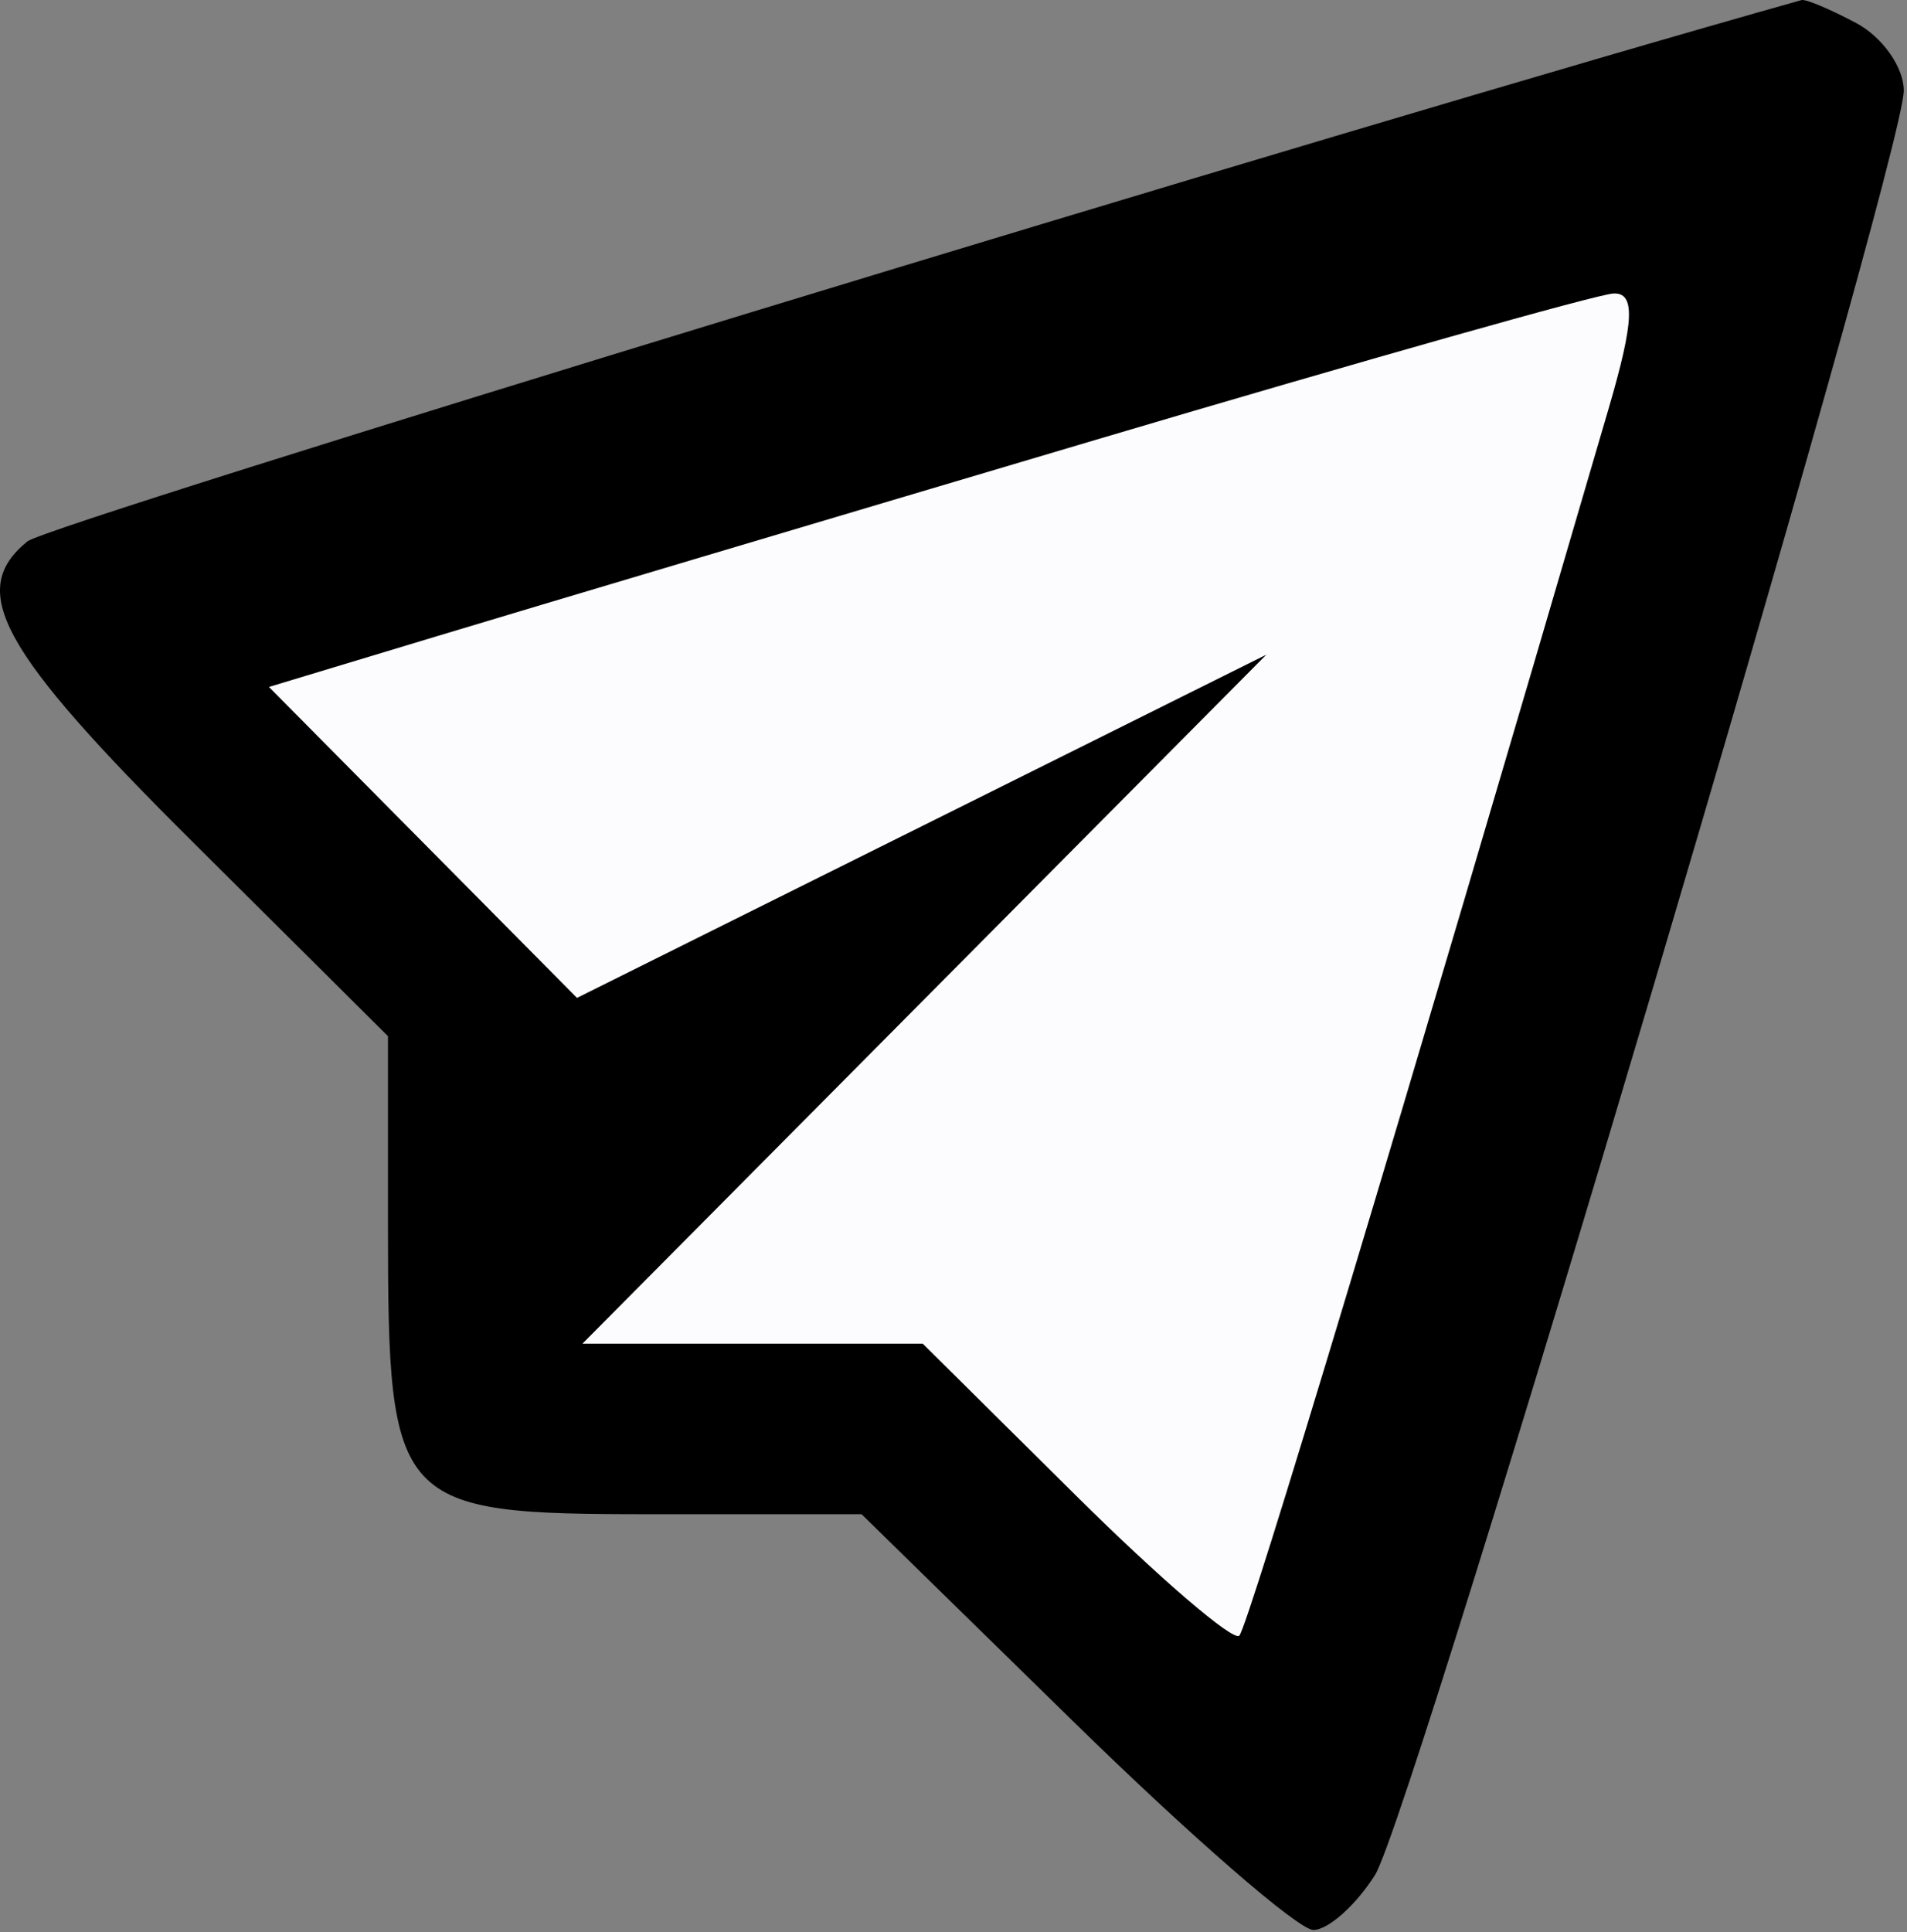
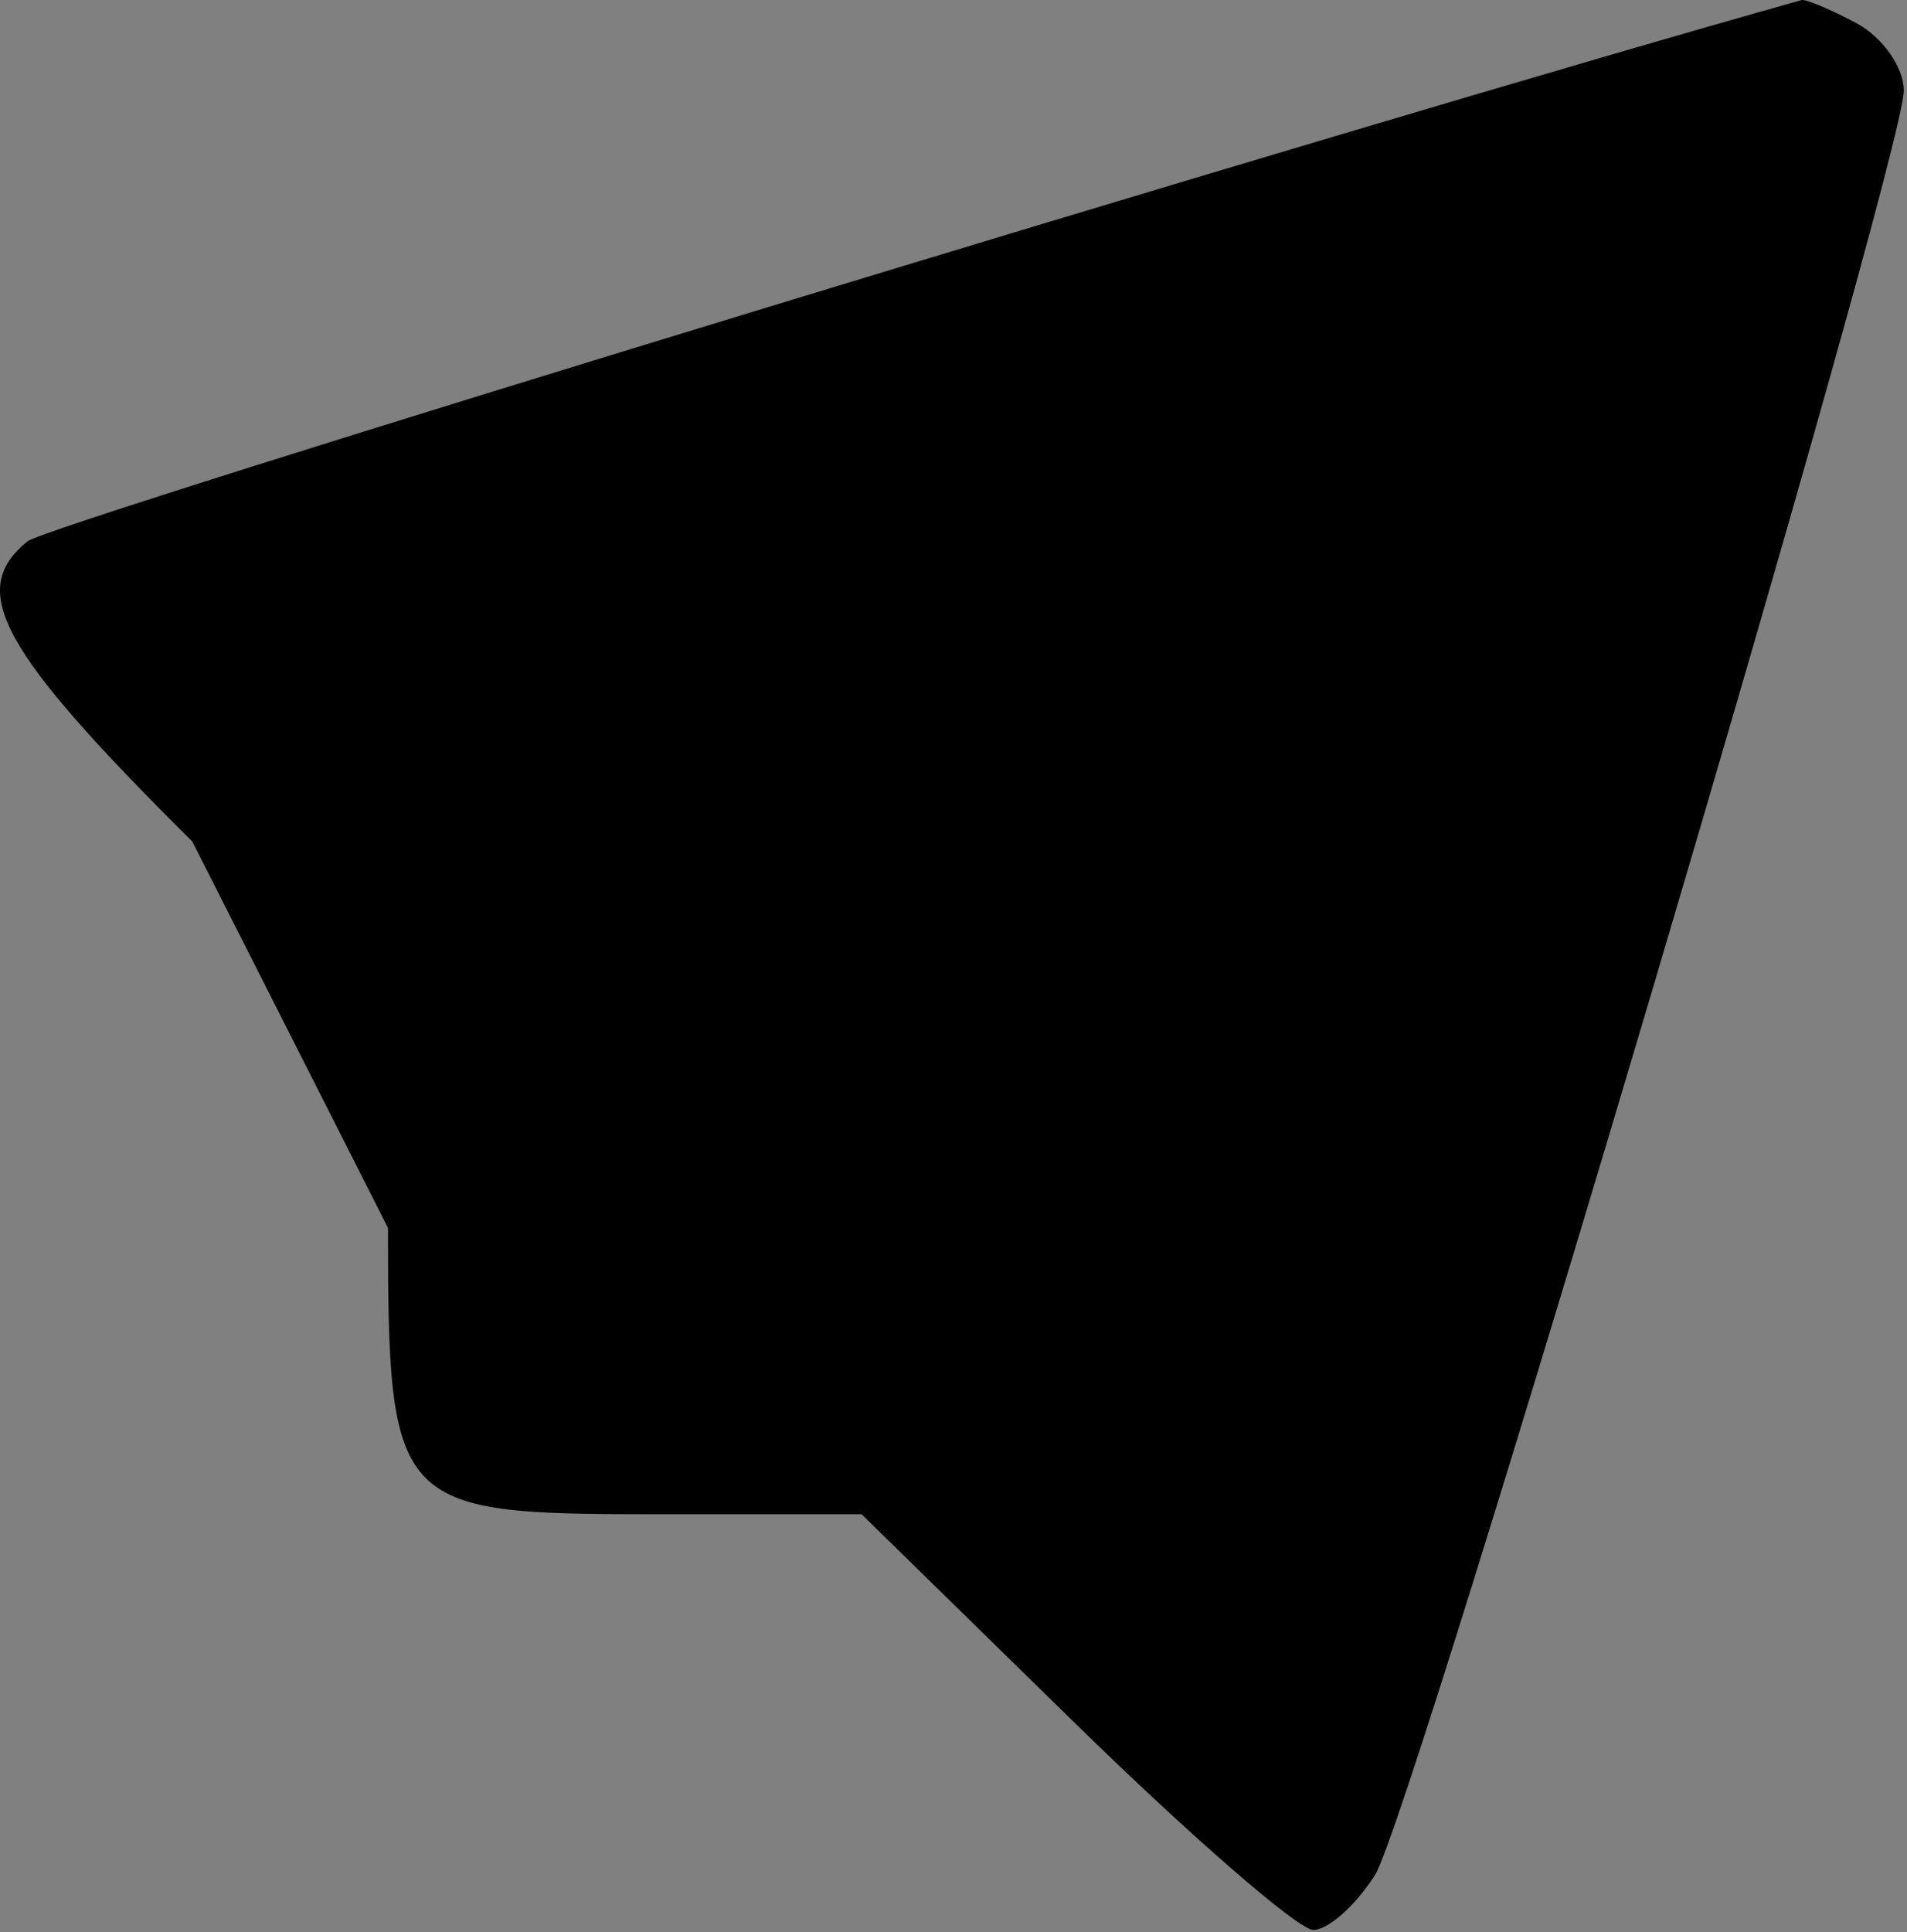
<svg xmlns="http://www.w3.org/2000/svg" width="78" height="79" viewBox="0 0 78 79" fill="none">
  <rect x="0" y="0" width="78" height="79" fill="#808080" stroke="none" />
-   <path fill-rule="evenodd" clip-rule="evenodd" d="M75.935 0.95C76.999 1.52 77.869 2.757 77.869 3.7C77.869 6.475 57.794 74.201 56.241 76.665C55.461 77.903 54.325 78.915 53.717 78.915C53.109 78.915 48.703 75.09 43.925 70.415L35.239 61.915H26.589C16.152 61.915 15.869 61.606 15.869 50.207V42.368L7.869 34.415C-0.011 26.581 -1.346 24.153 1.119 22.138C2.003 21.415 55.092 5.222 73.685 0.004C73.858 -0.045 74.871 0.381 75.935 0.95Z" fill="black" />
-   <path fill-rule="evenodd" clip-rule="evenodd" d="M44.796 17.991C33.796 21.253 21.692 24.86 17.898 26.006L11 28.089L23.6 40.803L51.796 26.769L23.823 54.942H37.742L43.992 61.136C47.429 64.543 50.443 67.128 50.69 66.881C51.056 66.516 57.298 45.781 65.8 16.692C66.844 13.12 66.892 11.957 65.992 12.001C65.334 12.033 55.796 14.729 44.796 17.991Z" fill="#FCFCFF" />
+   <path fill-rule="evenodd" clip-rule="evenodd" d="M75.935 0.95C76.999 1.52 77.869 2.757 77.869 3.7C77.869 6.475 57.794 74.201 56.241 76.665C55.461 77.903 54.325 78.915 53.717 78.915C53.109 78.915 48.703 75.09 43.925 70.415L35.239 61.915H26.589C16.152 61.915 15.869 61.606 15.869 50.207L7.869 34.415C-0.011 26.581 -1.346 24.153 1.119 22.138C2.003 21.415 55.092 5.222 73.685 0.004C73.858 -0.045 74.871 0.381 75.935 0.95Z" fill="black" />
</svg>